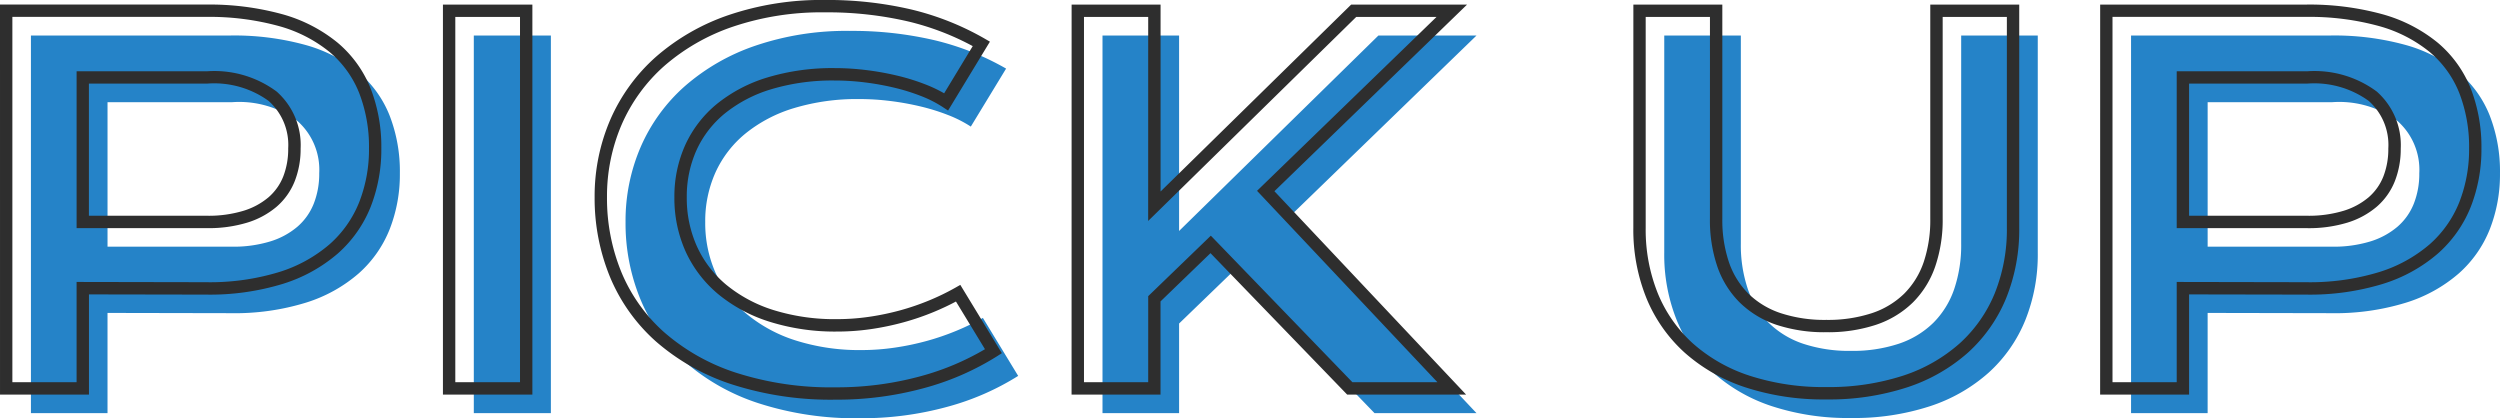
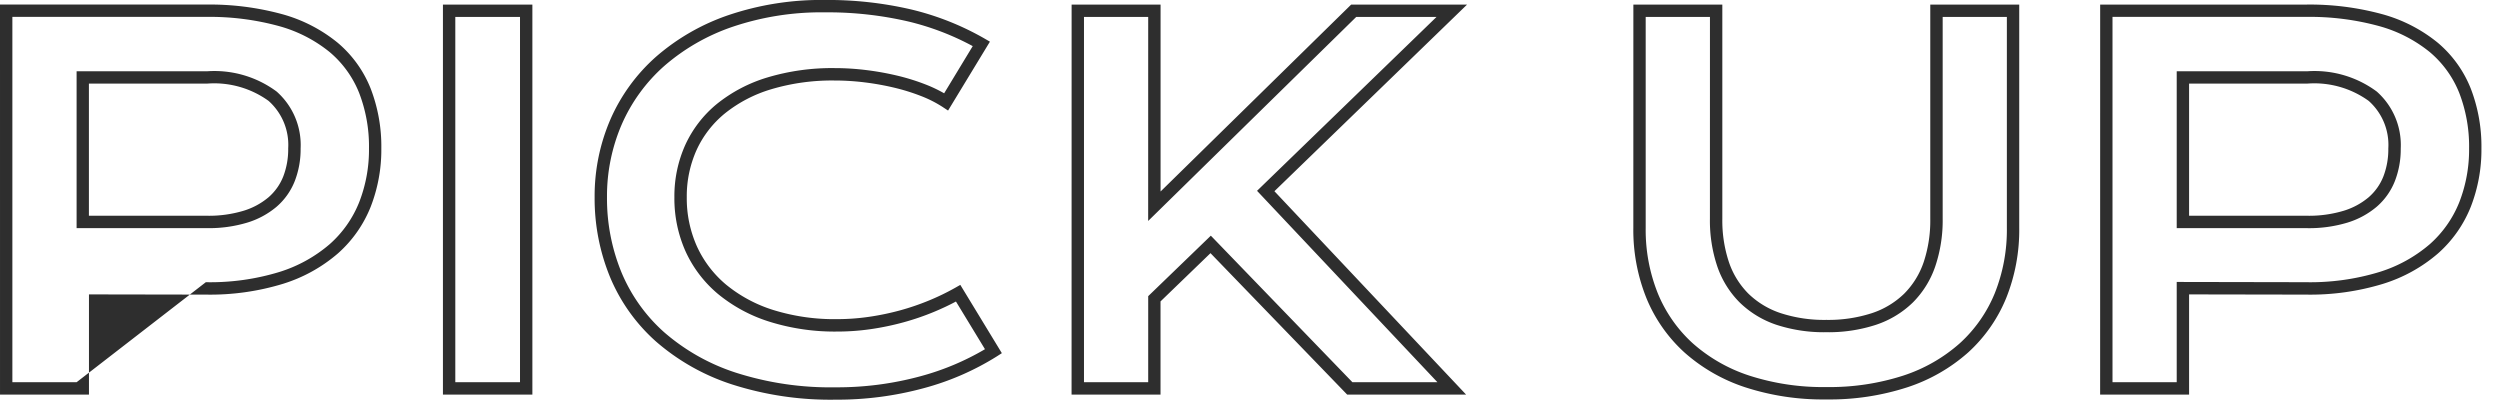
<svg xmlns="http://www.w3.org/2000/svg" width="202.09" height="33.809" viewBox="0 0 202.09 33.809">
  <g id="menu_pickup" transform="translate(-545.662 -82.647)">
-     <path id="パス_6268" data-name="パス 6268" d="M-98.838-30.527h16.094a21.632 21.632.0 0 1 6.094.762 11.648 11.648.0 0 1 4.277 2.2 8.817 8.817.0 0 1 2.529 3.506 12.452 12.452.0 0 1 .83 4.668 12.14 12.14.0 0 1-.82 4.512 9.411 9.411.0 0 1-2.51 3.584 11.865 11.865.0 0 1-4.268 2.363 19.532 19.532.0 0 1-6.094.85l-9.941-.02V0h-6.191zm16.25 17.07a10.158 10.158.0 0 0 3.076-.42A6.179 6.179.0 0 0-77.3-15.068a4.8 4.8.0 0 0 1.328-1.875 6.572 6.572.0 0 0 .439-2.451A5.267 5.267.0 0 0-77.3-23.623a7.943 7.943.0 0 0-5.283-1.514H-92.646v11.68zm19.551-17.07h6.23V0h-6.23zm12.266 15.078a15.055 15.055.0 0 1 1.23-6.084 13.988 13.988.0 0 1 3.564-4.9 16.949 16.949.0 0 1 5.7-3.271A22.789 22.789.0 0 1-32.646-30.9a29.17 29.17.0 0 1 6.846.752 21.733 21.733.0 0 1 5.791 2.295l-2.852 4.688a9.975 9.975.0 0 0-1.846-.937 16.813 16.813.0 0 0-2.227-.693 22.184 22.184.0 0 0-2.441-.439 20.217 20.217.0 0 0-2.49-.156 17.6 17.6.0 0 0-5.293.732 11.463 11.463.0 0 0-3.916 2.051A8.738 8.738.0 0 0-43.5-19.463a9.585 9.585.0 0 0-.83 4.014 9.953 9.953.0 0 0 .859 4.16 9.229 9.229.0 0 0 2.49 3.271 11.789 11.789.0 0 0 3.984 2.148A17.048 17.048.0 0 0-31.67-5.1a18.366 18.366.0 0 0 2.676-.2 21.35 21.35.0 0 0 2.568-.537 20.285 20.285.0 0 0 2.393-.82A19.374 19.374.0 0 0-21.885-7.7l2.852 4.688A21.063 21.063.0 0 1-24.814-.5 26.033 26.033.0 0 1-31.787.41 25.432 25.432.0 0 1-40.049-.811 17.054 17.054.0 0 1-45.986-4.17 13.788 13.788.0 0 1-49.57-9.209 16.146 16.146.0 0 1-50.771-15.449zm38.555-15.078h6.191v15.8l16.113-15.8h7.93L2.979-15.957 18.018.0H9.775L-1.475-11.641-6.025-7.246V0h-6.191zm45.41.0h6.191v16.816a11.071 11.071.0 0 0 .566 3.682A7.076 7.076.0 0 0 41.641-7.3a7.27 7.27.0 0 0 2.783 1.689 11.793 11.793.0 0 0 3.867.576 11.814 11.814.0 0 0 3.857-.576A7.261 7.261.0 0 0 54.941-7.3a7.076 7.076.0 0 0 1.689-2.725 11.071 11.071.0 0 0 .566-3.682v-16.82h6.191v17.559A14.207 14.207.0 0 1 62.373-7.5a11.612 11.612.0 0 1-2.949 4.219A13.35 13.35.0 0 1 54.688-.566a19.751 19.751.0 0 1-6.4.957 19.751 19.751.0 0 1-6.4-.957 13.35 13.35.0 0 1-4.736-2.715A11.612 11.612.0 0 1 34.209-7.5a14.207 14.207.0 0 1-1.016-5.469zm37.734.0H87.021a21.632 21.632.0 0 1 6.094.762 11.648 11.648.0 0 1 4.277 2.2 8.817 8.817.0 0 1 2.529 3.506 12.452 12.452.0 0 1 .83 4.668 12.14 12.14.0 0 1-.82 4.512 9.411 9.411.0 0 1-2.51 3.584 11.865 11.865.0 0 1-4.268 2.363 19.532 19.532.0 0 1-6.094.85l-9.941-.02V0H70.928zm16.25 17.07a10.158 10.158.0 0 0 3.076-.42 6.179 6.179.0 0 0 2.207-1.191 4.8 4.8.0 0 0 1.328-1.875 6.572 6.572.0 0 0 .439-2.451 5.267 5.267.0 0 0-1.768-4.229 7.943 7.943.0 0 0-5.283-1.514H77.119v11.68z" transform="translate(647 116.045)" fill="#2583c8" />
-     <path id="パス_6267" data-name="パス 6267" d="M-32.646-31.4a29.806 29.806.0 0 1 6.963.766 22.333 22.333.0 0 1 5.923 2.348l.443.256L-22.7-22.461l-.433-.285a9.527 9.527.0 0 0-1.753-.89 16.394 16.394.0 0 0-2.16-.673 21.789 21.789.0 0 0-2.386-.429 19.811 19.811.0 0 0-2.429-.152 17.186 17.186.0 0 0-5.143.709 11.022 11.022.0 0 0-3.747 1.959 8.282 8.282.0 0 0-2.286 2.966 9.133 9.133.0 0 0-.785 3.807 9.5 9.5.0 0 0 .815 3.954 8.775 8.775.0 0 0 2.357 3.1 11.348 11.348.0 0 0 3.818 2.055A16.632 16.632.0 0 0-31.67-5.6a17.953 17.953.0 0 0 2.6-.19 20.945 20.945.0 0 0 2.508-.524 19.879 19.879.0 0 0 2.334-.8A18.958 18.958.0 0 0-22.132-8.13l.422-.24 3.358 5.52-.411.264A21.659 21.659.0 0 1-24.681-.016 26.654 26.654.0 0 1-31.787.91 26.045 26.045.0 0 1-40.211-.338 17.627 17.627.0 0 1-46.32-3.8a14.348 14.348.0 0 1-3.712-5.22 16.717 16.717.0 0 1-1.239-6.432A15.621 15.621.0 0 1-50-21.733a14.549 14.549.0 0 1 3.69-5.076 17.524 17.524.0 0 1 5.869-3.37A23.391 23.391.0 0 1-32.646-31.4zm11.94 3.73a21.437 21.437.0 0 0-5.212-1.992 28.807 28.807.0 0 0-6.728-.738 22.4 22.4.0 0 0-7.46 1.163 16.532 16.532.0 0 0-5.537 3.173 13.555 13.555.0 0 0-3.439 4.729 14.628 14.628.0 0 0-1.189 5.884A15.723 15.723.0 0 0-49.108-9.4a13.355 13.355.0 0 0 3.456 4.858 16.637 16.637.0 0 0 5.766 3.259 25.057 25.057.0 0 0 8.1 1.194 25.657 25.657.0 0 0 6.839-.89 21.039 21.039.0 0 0 5.23-2.191l-2.345-3.855c-.559.3-1.156.579-1.778.838a20.883 20.883.0 0 1-2.452.841 21.945 21.945.0 0 1-2.628.55 18.955 18.955.0 0 1-2.749.2 17.624 17.624.0 0 1-5.478-.8A12.34 12.34.0 0 1-41.3-7.636a9.768 9.768.0 0 1-2.623-3.447 10.494 10.494.0 0 1-.9-4.367 10.125 10.125.0 0 1 .875-4.221 9.273 9.273.0 0 1 2.558-3.323 12.011 12.011.0 0 1 4.085-2.143 18.177 18.177.0 0 1 5.443-.756 20.813 20.813.0 0 1 2.552.16 22.79 22.79.0 0 1 2.5.449 17.389 17.389.0 0 1 2.293.714 11.141 11.141.0 0 1 1.5.714zm-78.632-3.359h16.594a22.225 22.225.0 0 1 6.235.782A12.2 12.2.0 0 1-72.05-27.95a9.352 9.352.0 0 1 2.671 3.7 13 13 0 0 1 .866 4.854 12.693 12.693.0 0 1-.855 4.7 9.949 9.949.0 0 1-2.641 3.772 12.414 12.414.0 0 1-4.445 2.466 20.117 20.117.0 0 1-6.25.875L-92.146-7.6V.5h-7.191zM-82.7-8.586a19.129 19.129.0 0 0 5.936-.824 11.427 11.427.0 0 0 4.09-2.261 8.958 8.958.0 0 0 2.379-3.4 11.7 11.7.0 0 0 .785-4.328 12.014 12.014.0 0 0-.794-4.482 8.362 8.362.0 0 0-2.388-3.31 11.209 11.209.0 0 0-4.1-2.1 21.24 21.24.0 0 0-5.952-.741H-98.338V-.5h5.191V-8.606zm19.167-22.441h7.23V.5h-7.23zm6.23 1h-5.23V-.5h5.23zm44.59-1h7.191v15.11L9.884-31.027h9.369L3.681-15.941 19.176.5H9.563L-1.487-10.934l-4.039 3.9V.5h-7.191zm6.191 1h-5.191V-.5h5.191V-7.458l5.063-4.889L9.987-.5h6.872L2.276-15.973 16.783-30.027H10.292L-6.525-13.536zm39.219-1h7.191v17.316a10.627 10.627.0 0 0 .538 3.516 6.613 6.613.0 0 0 1.57 2.535 6.808 6.808.0 0 0 2.6 1.572 11.354 11.354.0 0 0 3.7.549 11.375 11.375.0 0 0 3.694-.549 6.8 6.8.0 0 0 2.6-1.572 6.613 6.613.0 0 0 1.57-2.535 10.628 10.628.0 0 0 .538-3.516V-31.027h7.191v18.059a14.768 14.768.0 0 1-1.053 5.66 12.161 12.161.0 0 1-3.075 4.4A13.908 13.908.0 0 1 54.849-.093a20.339 20.339.0 0 1-6.558.984 20.338 20.338.0 0 1-6.558-.984 13.907 13.907.0 0 1-4.911-2.818 12.162 12.162.0 0 1-3.075-4.4 14.769 14.769.0 0 1-1.053-5.66zm6.191 1H33.693v17.059a13.776 13.776.0 0 0 .978 5.278 11.169 11.169.0 0 0 2.823 4.04A12.916 12.916.0 0 0 42.056-1.04a19.348 19.348.0 0 0 6.235.93 19.348 19.348.0 0 0 6.235-.93 12.916 12.916.0 0 0 4.562-2.612 11.169 11.169.0 0 0 2.823-4.04 13.776 13.776.0 0 0 .978-5.278V-30.027H57.7v16.316A11.618 11.618.0 0 1 57.1-9.863 7.6 7.6.0 0 1 55.293-6.95a7.789 7.789.0 0 1-2.982 1.807 12.363 12.363.0 0 1-4.02.6 12.341 12.341.0 0 1-4.031-.6A7.8 7.8.0 0 1 41.289-6.95a7.6 7.6.0 0 1-1.809-2.914 11.618 11.618.0 0 1-.595-3.847zm31.543-1H87.021a22.225 22.225.0 0 1 6.235.782 12.2 12.2.0 0 1 4.458 2.295 9.352 9.352.0 0 1 2.671 3.7 13 13 0 0 1 .866 4.854 12.693 12.693.0 0 1-.855 4.7 9.949 9.949.0 0 1-2.641 3.772 12.414 12.414.0 0 1-4.445 2.466 20.117 20.117.0 0 1-6.25.875L77.619-7.6V.5H70.428zM87.062-8.586A19.129 19.129.0 0 0 93-9.41a11.427 11.427.0 0 0 4.09-2.261 8.958 8.958.0 0 0 2.379-3.4 11.7 11.7.0 0 0 .785-4.328 12.014 12.014.0 0 0-.794-4.482 8.362 8.362.0 0 0-2.388-3.31 11.209 11.209.0 0 0-4.1-2.1 21.24 21.24.0 0 0-5.952-.741H71.428V-.5h5.191V-8.606zM-93.146-25.637h10.559A8.448 8.448.0 0 1-76.979-24a5.767 5.767.0 0 1 1.942 4.608 7.1 7.1.0 0 1-.475 2.636 5.314 5.314.0 0 1-1.465 2.068A6.7 6.7.0 0 1-79.36-13.4a10.7 10.7.0 0 1-3.228.444H-93.146zm10.559 11.68a9.712 9.712.0 0 0 2.924-.4 5.713 5.713.0 0 0 2.031-1.093 4.323 4.323.0 0 0 1.191-1.682 6.106 6.106.0 0 0 .4-2.266 4.752 4.752.0 0 0-1.593-3.849 7.513 7.513.0 0 0-4.958-1.393h-9.559v10.68zM76.619-25.637H87.178A8.448 8.448.0 0 1 92.786-24a5.767 5.767.0 0 1 1.942 4.608 7.1 7.1.0 0 1-.475 2.636 5.314 5.314.0 0 1-1.465 2.068 6.7 6.7.0 0 1-2.383 1.29 10.7 10.7.0 0 1-3.228.444H76.619zm10.559 11.68a9.712 9.712.0 0 0 2.924-.4 5.713 5.713.0 0 0 2.031-1.093 4.323 4.323.0 0 0 1.191-1.682 6.106 6.106.0 0 0 .4-2.266 4.752 4.752.0 0 0-1.593-3.849 7.513 7.513.0 0 0-4.958-1.393H77.619v10.68z" transform="translate(645 114.045)" fill="#2e2e2e" />
+     <path id="パス_6267" data-name="パス 6267" d="M-32.646-31.4a29.806 29.806.0 0 1 6.963.766 22.333 22.333.0 0 1 5.923 2.348l.443.256L-22.7-22.461l-.433-.285a9.527 9.527.0 0 0-1.753-.89 16.394 16.394.0 0 0-2.16-.673 21.789 21.789.0 0 0-2.386-.429 19.811 19.811.0 0 0-2.429-.152 17.186 17.186.0 0 0-5.143.709 11.022 11.022.0 0 0-3.747 1.959 8.282 8.282.0 0 0-2.286 2.966 9.133 9.133.0 0 0-.785 3.807 9.5 9.5.0 0 0 .815 3.954 8.775 8.775.0 0 0 2.357 3.1 11.348 11.348.0 0 0 3.818 2.055A16.632 16.632.0 0 0-31.67-5.6a17.953 17.953.0 0 0 2.6-.19 20.945 20.945.0 0 0 2.508-.524 19.879 19.879.0 0 0 2.334-.8A18.958 18.958.0 0 0-22.132-8.13l.422-.24 3.358 5.52-.411.264A21.659 21.659.0 0 1-24.681-.016 26.654 26.654.0 0 1-31.787.91 26.045 26.045.0 0 1-40.211-.338 17.627 17.627.0 0 1-46.32-3.8a14.348 14.348.0 0 1-3.712-5.22 16.717 16.717.0 0 1-1.239-6.432A15.621 15.621.0 0 1-50-21.733a14.549 14.549.0 0 1 3.69-5.076 17.524 17.524.0 0 1 5.869-3.37A23.391 23.391.0 0 1-32.646-31.4zm11.94 3.73a21.437 21.437.0 0 0-5.212-1.992 28.807 28.807.0 0 0-6.728-.738 22.4 22.4.0 0 0-7.46 1.163 16.532 16.532.0 0 0-5.537 3.173 13.555 13.555.0 0 0-3.439 4.729 14.628 14.628.0 0 0-1.189 5.884A15.723 15.723.0 0 0-49.108-9.4a13.355 13.355.0 0 0 3.456 4.858 16.637 16.637.0 0 0 5.766 3.259 25.057 25.057.0 0 0 8.1 1.194 25.657 25.657.0 0 0 6.839-.89 21.039 21.039.0 0 0 5.23-2.191l-2.345-3.855c-.559.3-1.156.579-1.778.838a20.883 20.883.0 0 1-2.452.841 21.945 21.945.0 0 1-2.628.55 18.955 18.955.0 0 1-2.749.2 17.624 17.624.0 0 1-5.478-.8A12.34 12.34.0 0 1-41.3-7.636a9.768 9.768.0 0 1-2.623-3.447 10.494 10.494.0 0 1-.9-4.367 10.125 10.125.0 0 1 .875-4.221 9.273 9.273.0 0 1 2.558-3.323 12.011 12.011.0 0 1 4.085-2.143 18.177 18.177.0 0 1 5.443-.756 20.813 20.813.0 0 1 2.552.16 22.79 22.79.0 0 1 2.5.449 17.389 17.389.0 0 1 2.293.714 11.141 11.141.0 0 1 1.5.714zm-78.632-3.359h16.594a22.225 22.225.0 0 1 6.235.782A12.2 12.2.0 0 1-72.05-27.95a9.352 9.352.0 0 1 2.671 3.7 13 13 0 0 1 .866 4.854 12.693 12.693.0 0 1-.855 4.7 9.949 9.949.0 0 1-2.641 3.772 12.414 12.414.0 0 1-4.445 2.466 20.117 20.117.0 0 1-6.25.875L-92.146-7.6V.5h-7.191zM-82.7-8.586a19.129 19.129.0 0 0 5.936-.824 11.427 11.427.0 0 0 4.09-2.261 8.958 8.958.0 0 0 2.379-3.4 11.7 11.7.0 0 0 .785-4.328 12.014 12.014.0 0 0-.794-4.482 8.362 8.362.0 0 0-2.388-3.31 11.209 11.209.0 0 0-4.1-2.1 21.24 21.24.0 0 0-5.952-.741H-98.338V-.5h5.191zm19.167-22.441h7.23V.5h-7.23zm6.23 1h-5.23V-.5h5.23zm44.59-1h7.191v15.11L9.884-31.027h9.369L3.681-15.941 19.176.5H9.563L-1.487-10.934l-4.039 3.9V.5h-7.191zm6.191 1h-5.191V-.5h5.191V-7.458l5.063-4.889L9.987-.5h6.872L2.276-15.973 16.783-30.027H10.292L-6.525-13.536zm39.219-1h7.191v17.316a10.627 10.627.0 0 0 .538 3.516 6.613 6.613.0 0 0 1.57 2.535 6.808 6.808.0 0 0 2.6 1.572 11.354 11.354.0 0 0 3.7.549 11.375 11.375.0 0 0 3.694-.549 6.8 6.8.0 0 0 2.6-1.572 6.613 6.613.0 0 0 1.57-2.535 10.628 10.628.0 0 0 .538-3.516V-31.027h7.191v18.059a14.768 14.768.0 0 1-1.053 5.66 12.161 12.161.0 0 1-3.075 4.4A13.908 13.908.0 0 1 54.849-.093a20.339 20.339.0 0 1-6.558.984 20.338 20.338.0 0 1-6.558-.984 13.907 13.907.0 0 1-4.911-2.818 12.162 12.162.0 0 1-3.075-4.4 14.769 14.769.0 0 1-1.053-5.66zm6.191 1H33.693v17.059a13.776 13.776.0 0 0 .978 5.278 11.169 11.169.0 0 0 2.823 4.04A12.916 12.916.0 0 0 42.056-1.04a19.348 19.348.0 0 0 6.235.93 19.348 19.348.0 0 0 6.235-.93 12.916 12.916.0 0 0 4.562-2.612 11.169 11.169.0 0 0 2.823-4.04 13.776 13.776.0 0 0 .978-5.278V-30.027H57.7v16.316A11.618 11.618.0 0 1 57.1-9.863 7.6 7.6.0 0 1 55.293-6.95a7.789 7.789.0 0 1-2.982 1.807 12.363 12.363.0 0 1-4.02.6 12.341 12.341.0 0 1-4.031-.6A7.8 7.8.0 0 1 41.289-6.95a7.6 7.6.0 0 1-1.809-2.914 11.618 11.618.0 0 1-.595-3.847zm31.543-1H87.021a22.225 22.225.0 0 1 6.235.782 12.2 12.2.0 0 1 4.458 2.295 9.352 9.352.0 0 1 2.671 3.7 13 13 0 0 1 .866 4.854 12.693 12.693.0 0 1-.855 4.7 9.949 9.949.0 0 1-2.641 3.772 12.414 12.414.0 0 1-4.445 2.466 20.117 20.117.0 0 1-6.25.875L77.619-7.6V.5H70.428zM87.062-8.586A19.129 19.129.0 0 0 93-9.41a11.427 11.427.0 0 0 4.09-2.261 8.958 8.958.0 0 0 2.379-3.4 11.7 11.7.0 0 0 .785-4.328 12.014 12.014.0 0 0-.794-4.482 8.362 8.362.0 0 0-2.388-3.31 11.209 11.209.0 0 0-4.1-2.1 21.24 21.24.0 0 0-5.952-.741H71.428V-.5h5.191V-8.606zM-93.146-25.637h10.559A8.448 8.448.0 0 1-76.979-24a5.767 5.767.0 0 1 1.942 4.608 7.1 7.1.0 0 1-.475 2.636 5.314 5.314.0 0 1-1.465 2.068A6.7 6.7.0 0 1-79.36-13.4a10.7 10.7.0 0 1-3.228.444H-93.146zm10.559 11.68a9.712 9.712.0 0 0 2.924-.4 5.713 5.713.0 0 0 2.031-1.093 4.323 4.323.0 0 0 1.191-1.682 6.106 6.106.0 0 0 .4-2.266 4.752 4.752.0 0 0-1.593-3.849 7.513 7.513.0 0 0-4.958-1.393h-9.559v10.68zM76.619-25.637H87.178A8.448 8.448.0 0 1 92.786-24a5.767 5.767.0 0 1 1.942 4.608 7.1 7.1.0 0 1-.475 2.636 5.314 5.314.0 0 1-1.465 2.068 6.7 6.7.0 0 1-2.383 1.29 10.7 10.7.0 0 1-3.228.444H76.619zm10.559 11.68a9.712 9.712.0 0 0 2.924-.4 5.713 5.713.0 0 0 2.031-1.093 4.323 4.323.0 0 0 1.191-1.682 6.106 6.106.0 0 0 .4-2.266 4.752 4.752.0 0 0-1.593-3.849 7.513 7.513.0 0 0-4.958-1.393H77.619v10.68z" transform="translate(645 114.045)" fill="#2e2e2e" />
  </g>
</svg>